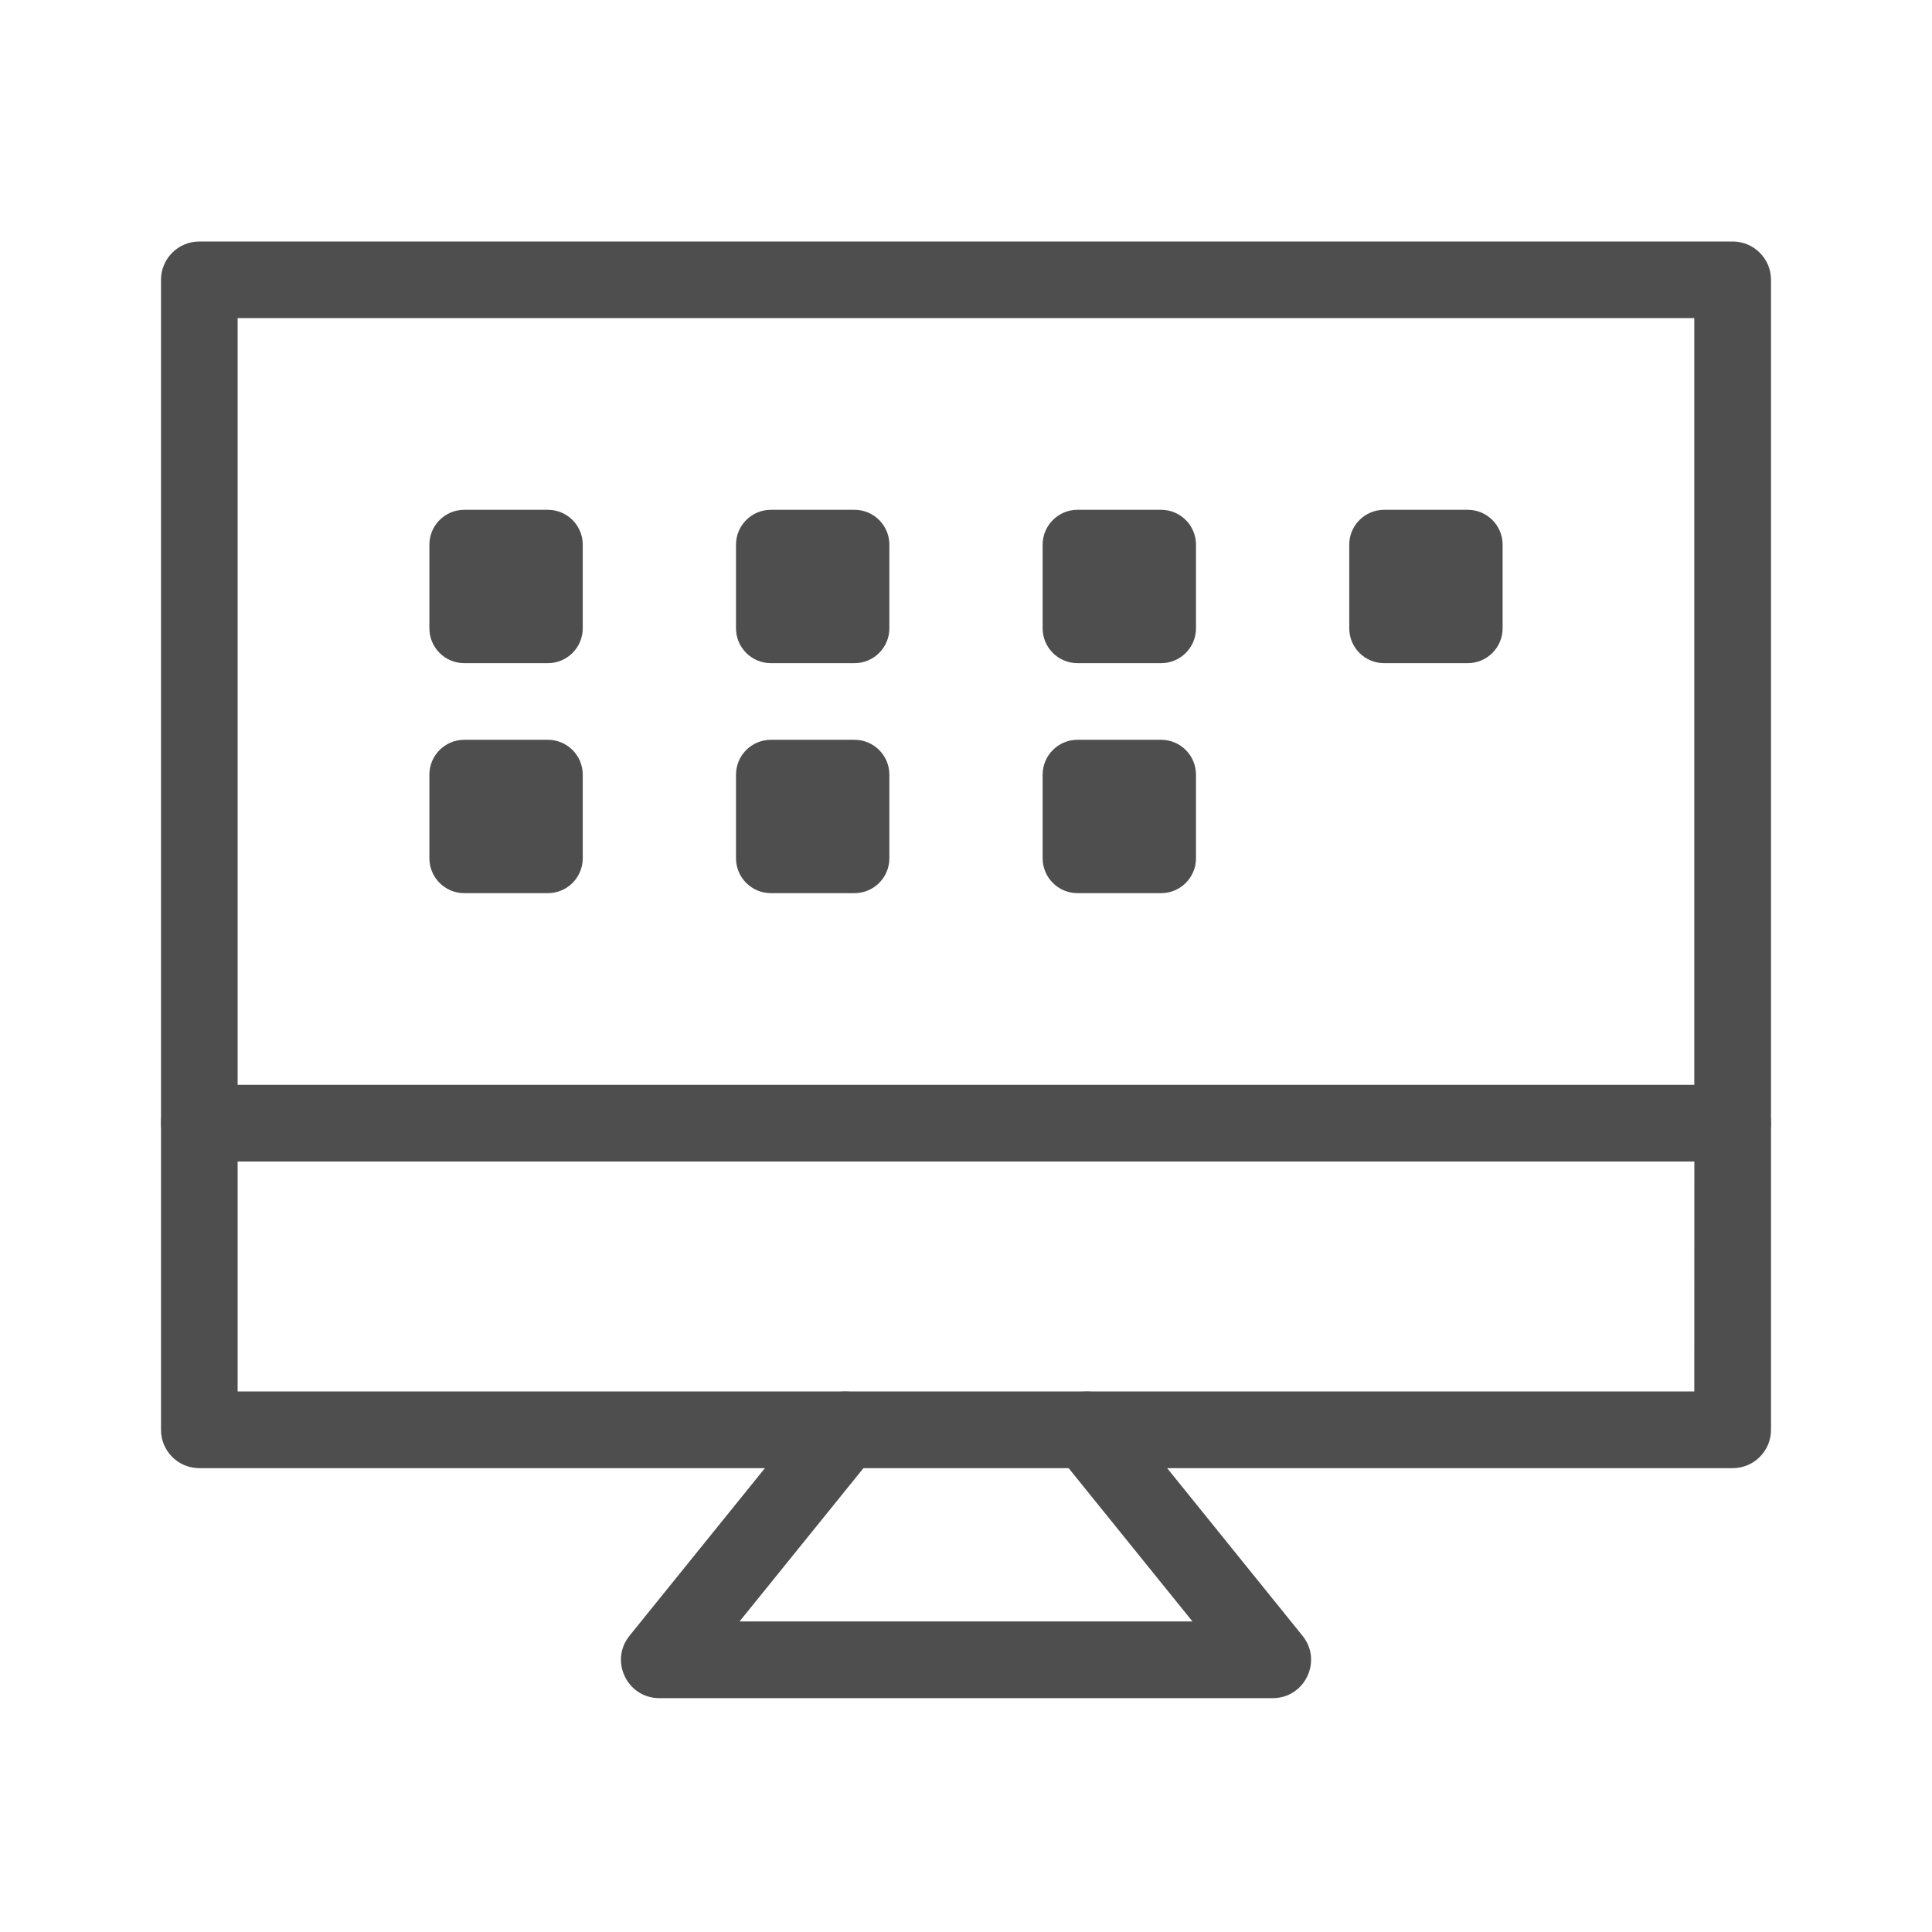
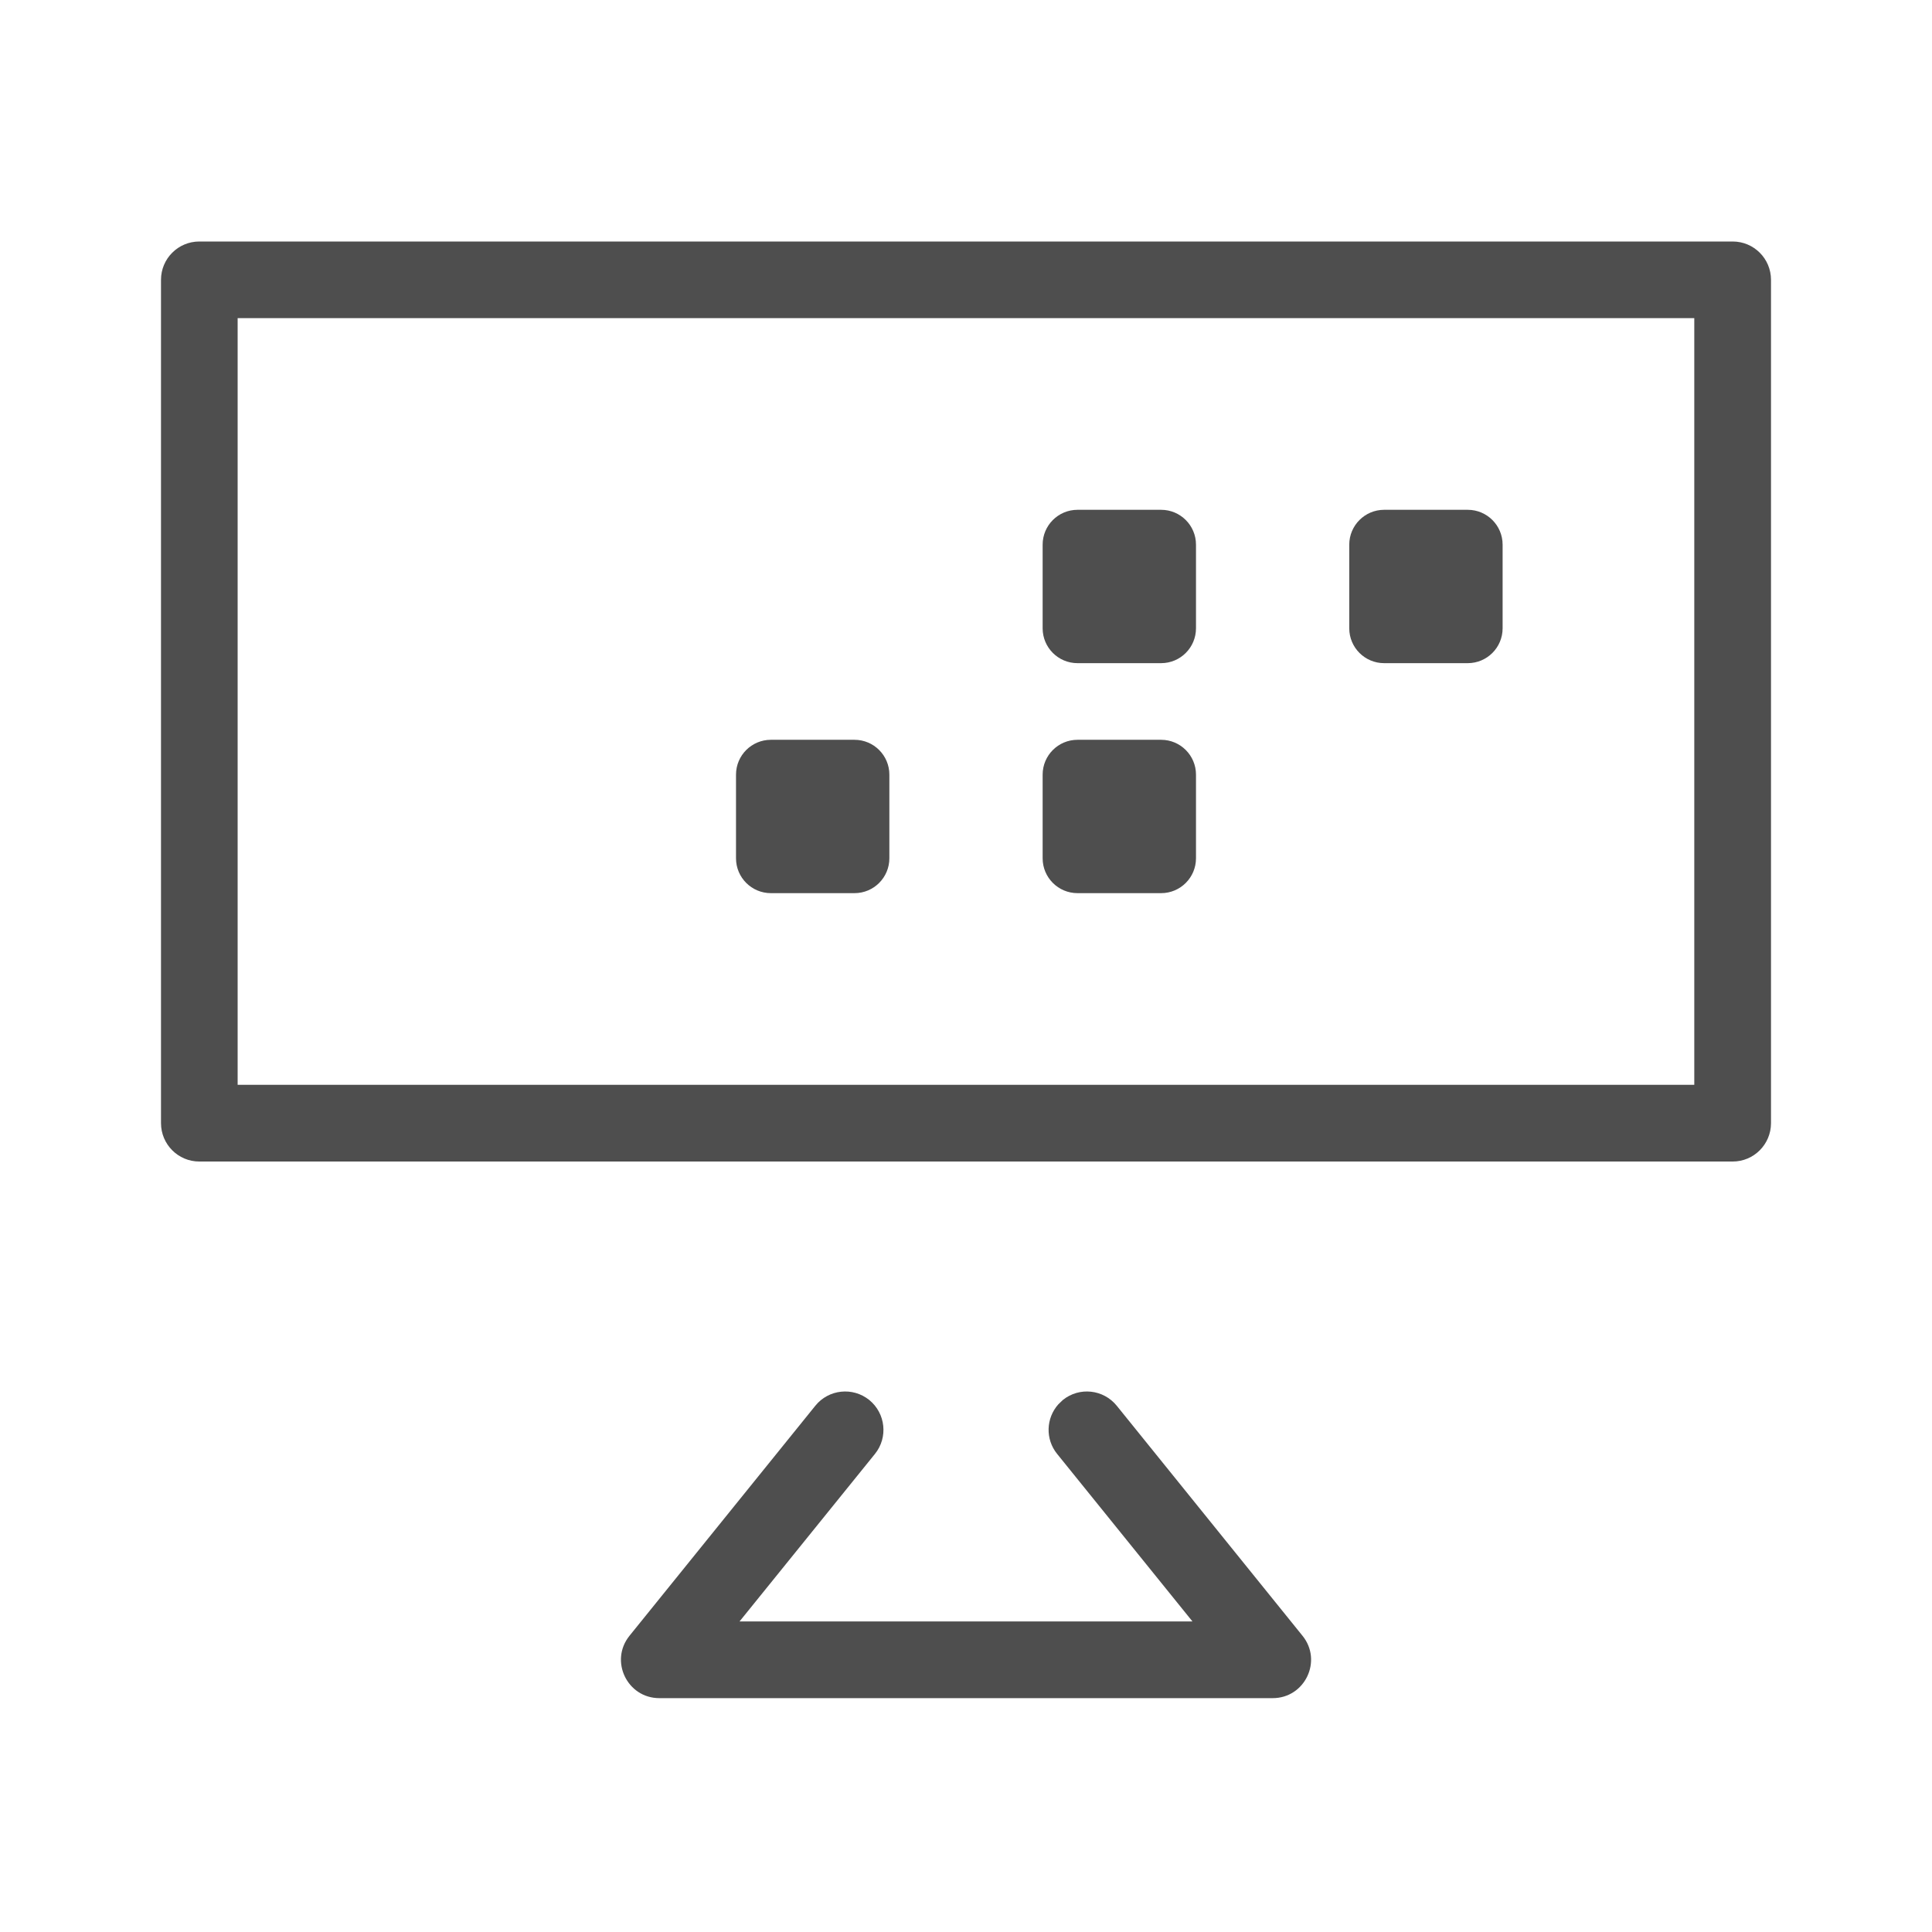
<svg xmlns="http://www.w3.org/2000/svg" width="24" height="24" viewBox="0 0 24 24" fill="none">
  <path d="M21.524 3C21.787 3 22 3.213 22 3.476V13.952C22 14.215 21.787 14.429 21.524 14.429H2.476C2.213 14.429 2 14.215 2 13.952V3.476C2 3.213 2.213 3 2.476 3H21.524ZM21.047 3.952H2.952V13.476H21.047V3.952Z" fill="#4E4E4E" />
-   <path d="M21.524 13.476C21.787 13.476 22 13.689 22 13.952V17.762C22 18.025 21.787 18.238 21.524 18.238H2.476C2.213 18.238 2 18.025 2 17.762V13.952C2 13.689 2.213 13.476 2.476 13.476C2.739 13.476 2.952 13.689 2.952 13.952L2.952 17.285H21.047L21.048 13.952C21.048 13.713 21.224 13.515 21.453 13.481L21.524 13.476Z" fill="#4E4E4E" />
-   <path d="M6.806 9.19H5.767C5.528 9.19 5.334 9.384 5.334 9.623V10.662C5.334 10.901 5.528 11.095 5.767 11.095H6.806C7.045 11.095 7.239 10.901 7.239 10.662V9.623C7.239 9.384 7.045 9.19 6.806 9.19Z" fill="#4E4E4E" />
-   <path d="M6.806 6.333H5.767C5.528 6.333 5.334 6.527 5.334 6.766V7.805C5.334 8.044 5.528 8.238 5.767 8.238H6.806C7.045 8.238 7.239 8.044 7.239 7.805V6.766C7.239 6.527 7.045 6.333 6.806 6.333Z" fill="#4E4E4E" />
  <path d="M10.615 9.19H9.576C9.337 9.19 9.143 9.384 9.143 9.623V10.662C9.143 10.901 9.337 11.095 9.576 11.095H10.615C10.854 11.095 11.048 10.901 11.048 10.662V9.623C11.048 9.384 10.854 9.19 10.615 9.19Z" fill="#4E4E4E" />
-   <path d="M10.615 6.333H9.576C9.337 6.333 9.143 6.527 9.143 6.766V7.805C9.143 8.044 9.337 8.238 9.576 8.238H10.615C10.854 8.238 11.048 8.044 11.048 7.805V6.766C11.048 6.527 10.854 6.333 10.615 6.333Z" fill="#4E4E4E" />
  <path d="M14.424 9.19H13.385C13.146 9.19 12.952 9.384 12.952 9.623V10.662C12.952 10.901 13.146 11.095 13.385 11.095H14.424C14.663 11.095 14.857 10.901 14.857 10.662V9.623C14.857 9.384 14.663 9.19 14.424 9.19Z" fill="#4E4E4E" />
  <path d="M14.424 6.333H13.385C13.146 6.333 12.952 6.527 12.952 6.766V7.805C12.952 8.044 13.146 8.238 13.385 8.238H14.424C14.663 8.238 14.857 8.044 14.857 7.805V6.766C14.857 6.527 14.663 6.333 14.424 6.333Z" fill="#4E4E4E" />
  <path d="M18.233 6.333H17.194C16.955 6.333 16.761 6.527 16.761 6.766V7.805C16.761 8.044 16.955 8.238 17.194 8.238H18.233C18.472 8.238 18.666 8.044 18.666 7.805V6.766C18.666 6.527 18.472 6.333 18.233 6.333Z" fill="#4E4E4E" />
  <path d="M13.203 17.391C13.408 17.226 13.707 17.258 13.873 17.463L16.18 20.32C16.432 20.631 16.21 21.095 15.81 21.095H8.191C7.79 21.095 7.569 20.631 7.82 20.32L10.128 17.463C10.293 17.258 10.593 17.226 10.798 17.391C11.002 17.557 11.034 17.857 10.869 18.061L9.187 20.142H14.813L13.132 18.061C12.983 17.877 12.994 17.616 13.147 17.445L13.203 17.391Z" fill="#4E4E4E" />
</svg>